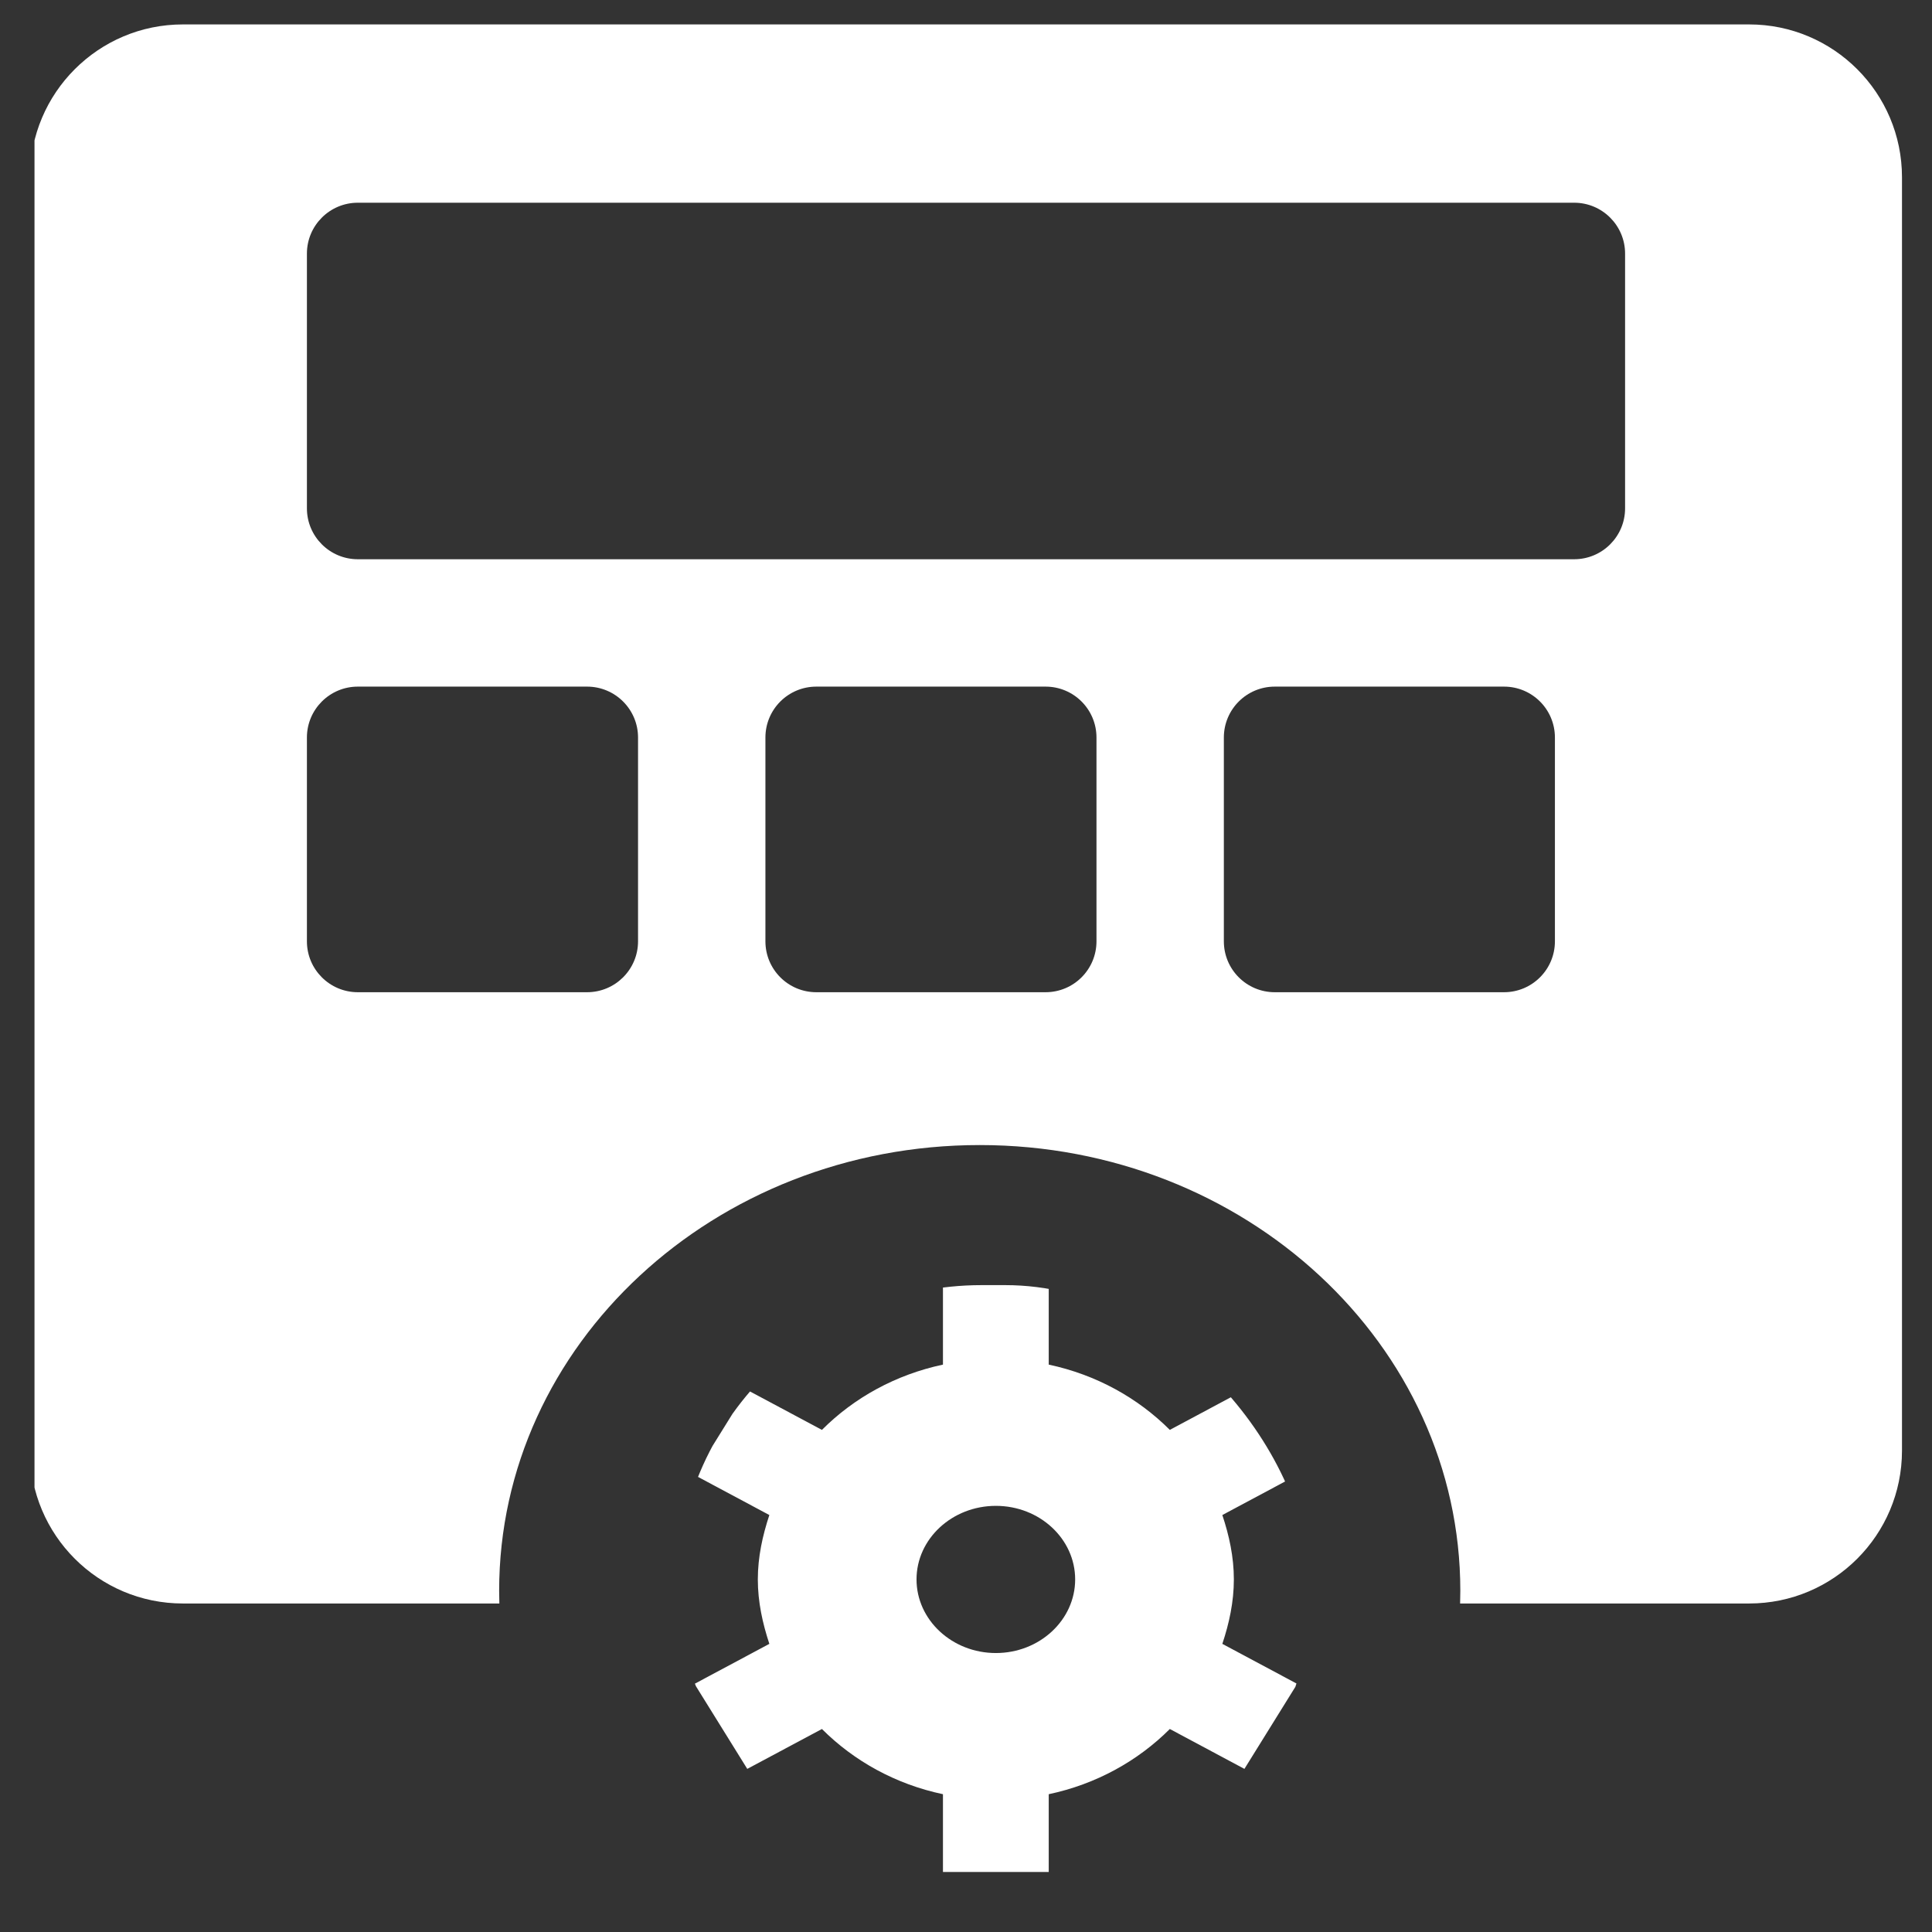
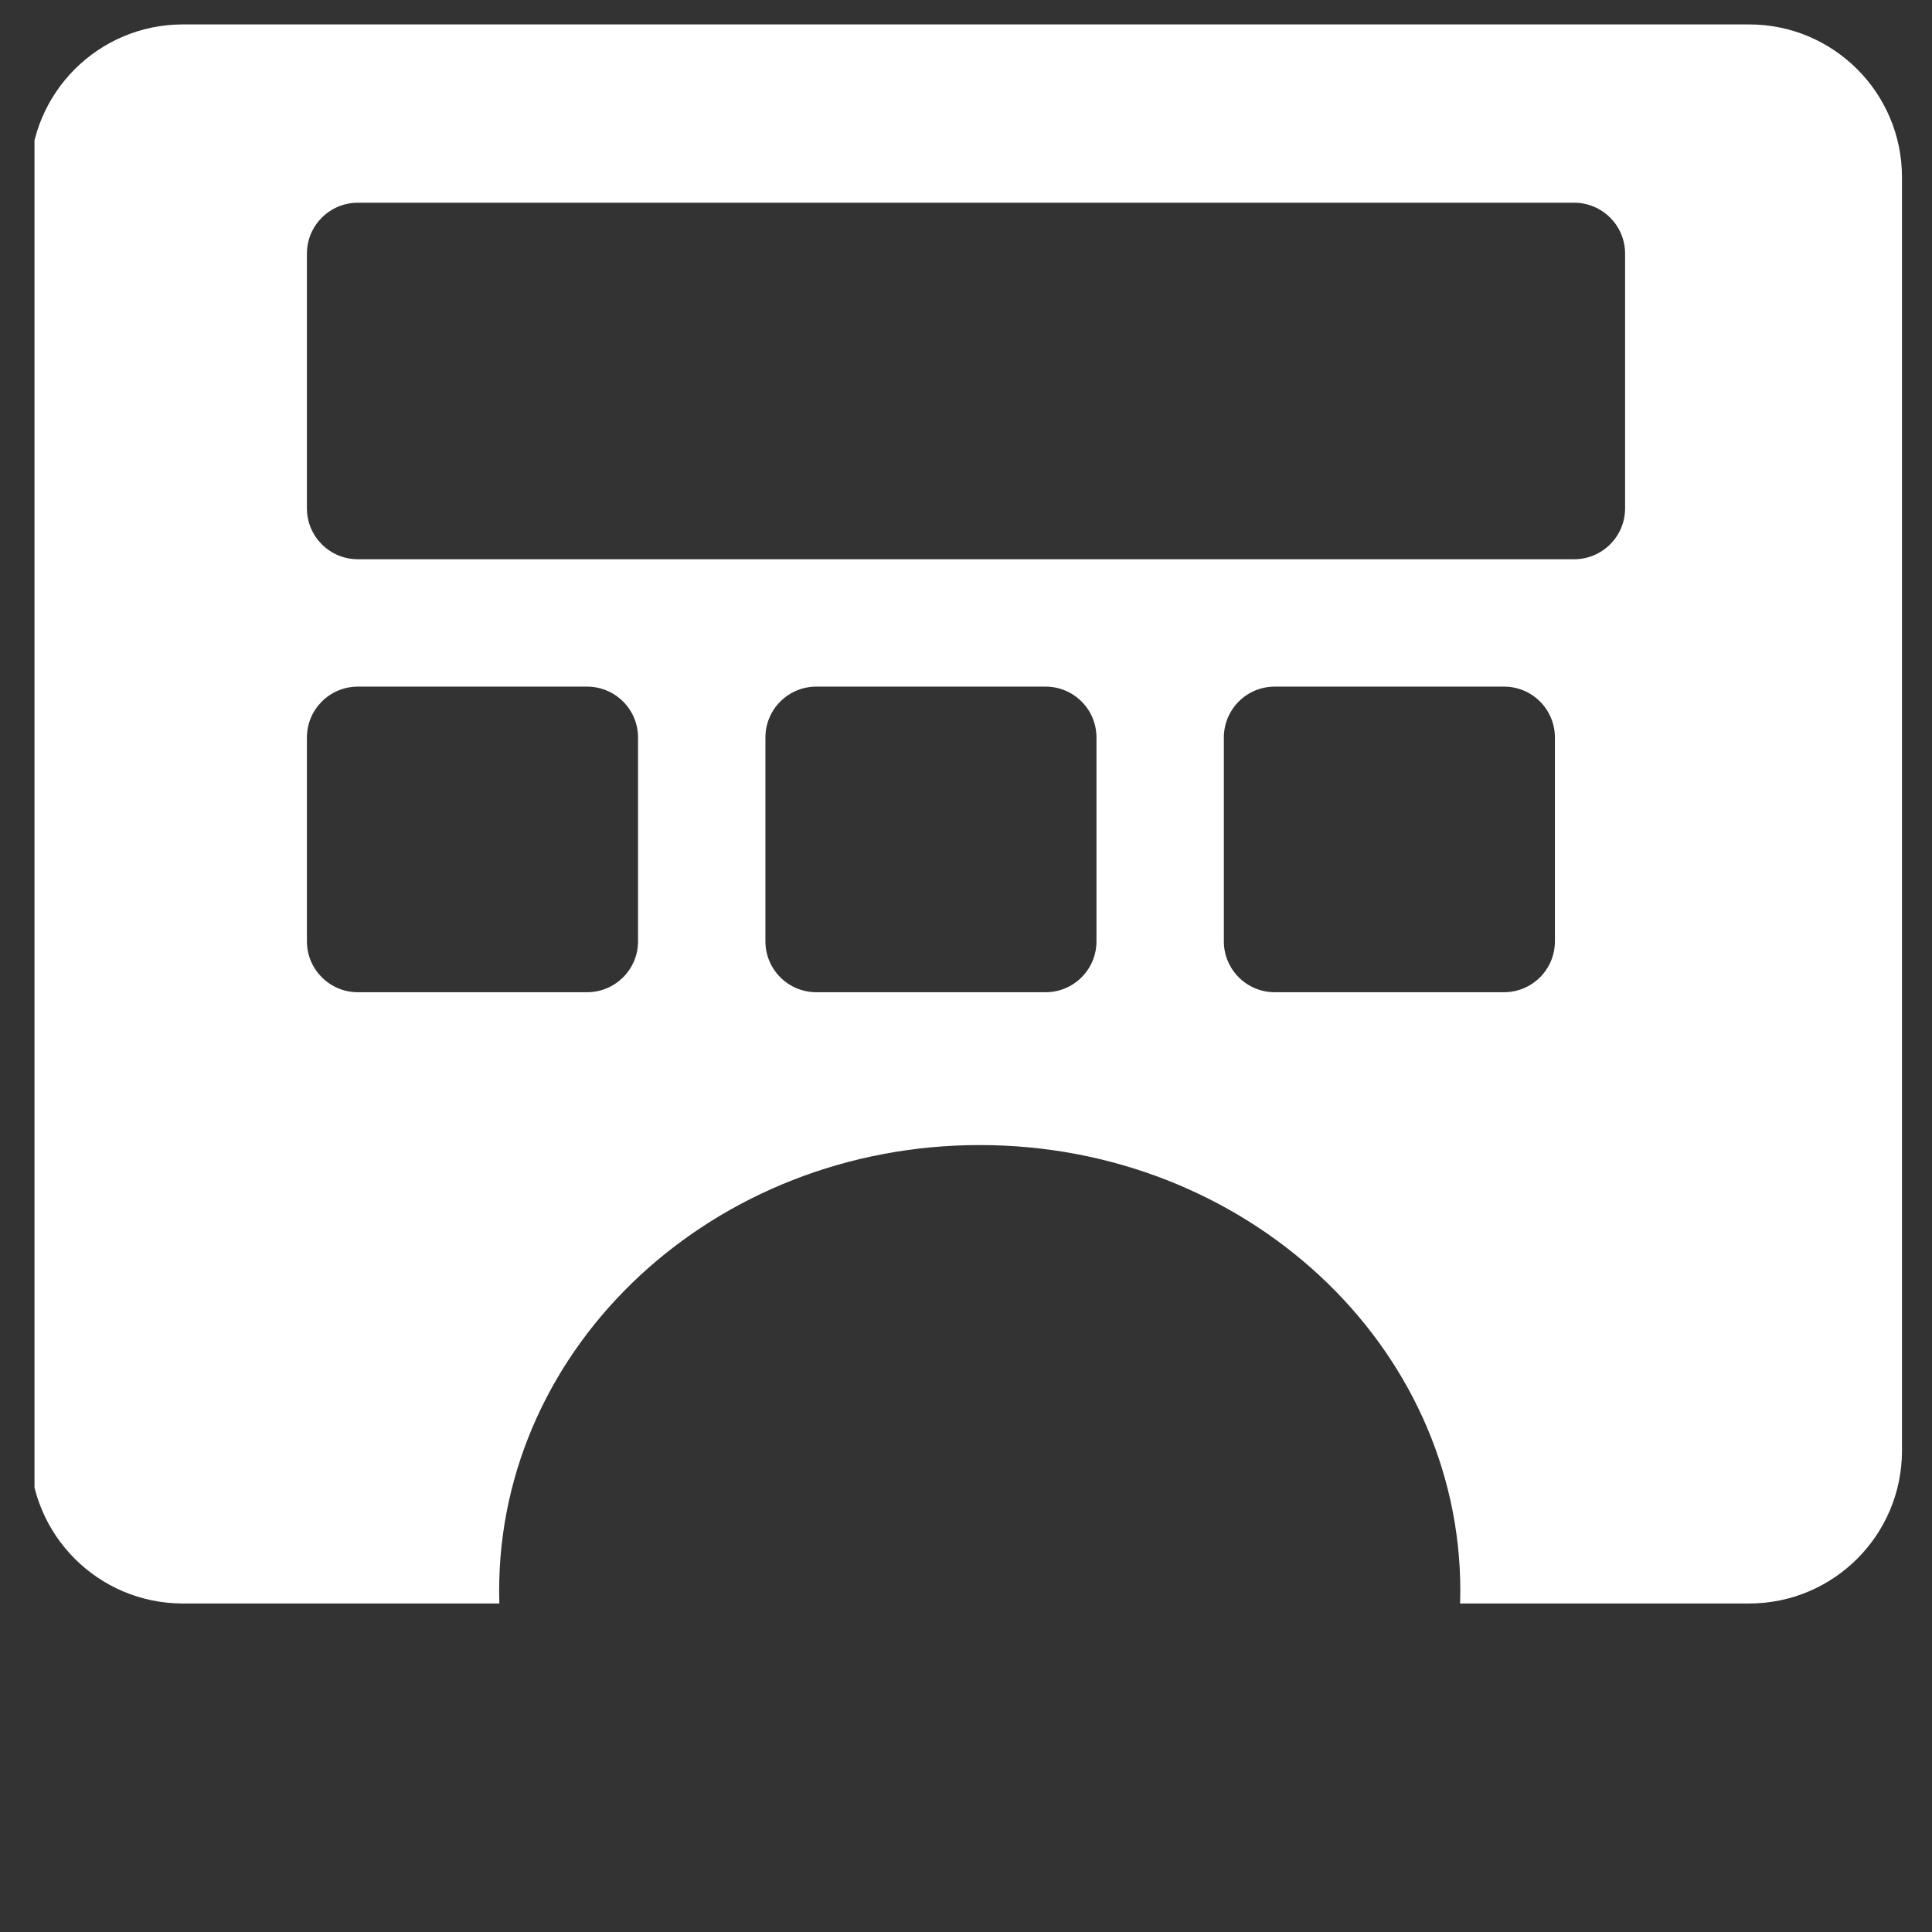
<svg xmlns="http://www.w3.org/2000/svg" width="28" height="28" viewBox="0 0 28 28" fill="none">
  <rect x="0" y="0" width="28" height="28" fill="#333333" stroke="none" />
  <g clip-path="url(#clip0_18002_3636)">
    <path fill-rule="evenodd" clip-rule="evenodd" d="M0.435 2.569C0.435 1.346 1.427 0.354 2.65 0.354H25.35C26.573 0.354 27.565 1.346 27.565 2.569V21.024C27.565 22.248 26.573 23.239 25.35 23.239H21.161C21.163 23.178 21.164 23.116 21.164 23.055C21.164 19.487 18.046 16.595 14.199 16.595C10.352 16.595 7.234 19.487 7.234 23.055C7.234 23.116 7.235 23.178 7.237 23.239H2.65C1.427 23.239 0.435 22.248 0.435 21.024V2.569ZM5.186 2.938C4.779 2.938 4.448 3.268 4.448 3.676V7.367C4.448 7.775 4.779 8.105 5.186 8.105H22.814C23.221 8.105 23.552 7.775 23.552 7.367V3.676C23.552 3.268 23.221 2.938 22.814 2.938H5.186ZM5.186 9.951C4.779 9.951 4.448 10.281 4.448 10.689V13.642C4.448 14.05 4.779 14.38 5.186 14.38H8.508C8.916 14.38 9.247 14.05 9.247 13.642V10.689C9.247 10.281 8.916 9.951 8.508 9.951H5.186ZM11.093 10.689C11.093 10.281 11.423 9.951 11.831 9.951H15.153C15.561 9.951 15.891 10.281 15.891 10.689V13.642C15.891 14.05 15.561 14.38 15.153 14.38H11.831C11.423 14.38 11.093 14.05 11.093 13.642V10.689ZM18.475 9.951C18.067 9.951 17.737 10.281 17.737 10.689V13.642C17.737 14.05 18.067 14.38 18.475 14.38H21.797C22.205 14.38 22.535 14.05 22.535 13.642V10.689C22.535 10.281 22.205 9.951 21.797 9.951H18.475Z" fill="white" />
    <g clip-path="url(#clip1_18002_3636)">
      <path d="M10.83 25.636L11.912 25.058C12.375 25.521 12.979 25.858 13.666 26.003V27.156H15.199V26.003C15.886 25.858 16.491 25.521 16.954 25.058L18.035 25.636L18.8 24.404L17.715 23.824C17.814 23.527 17.882 23.217 17.882 22.89C17.882 22.563 17.814 22.254 17.715 21.957L18.8 21.377L18.035 20.145L16.954 20.723C16.49 20.259 15.886 19.923 15.199 19.777V18.625H13.666V19.777C12.979 19.923 12.375 20.259 11.912 20.723L10.83 20.145L10.065 21.377L11.15 21.957C11.052 22.254 10.983 22.563 10.983 22.89C10.983 23.217 11.052 23.527 11.15 23.824L10.065 24.404L10.83 25.636ZM14.433 21.824C15.067 21.824 15.582 22.302 15.582 22.89C15.582 23.478 15.067 23.957 14.433 23.957C13.799 23.957 13.283 23.478 13.283 22.89C13.283 22.302 13.799 21.824 14.433 21.824ZM15.199 33.554V34.265H18.265V35.686H10.6V34.265H13.666V33.554H5.235V24.312C5.235 23.136 6.266 22.179 7.534 22.179H8.354C8.322 22.413 8.301 22.649 8.301 22.89C8.301 26.031 11.046 28.577 14.433 28.577C17.819 28.577 20.565 26.031 20.565 22.89C20.565 22.649 20.543 22.413 20.512 22.179H21.331C22.599 22.179 23.631 23.136 23.631 24.312V33.554H15.199Z" fill="white" />
    </g>
  </g>
  <defs>
    <clipPath id="clip0_18002_3636">
      <rect width="27.13" height="27.13" fill="white" transform="translate(0.5)" />
    </clipPath>
    <clipPath id="clip1_18002_3636">
-       <rect x="9.799" y="18.625" width="9.198" height="8.859" rx="4.429" fill="white" />
-     </clipPath>
+       </clipPath>
  </defs>
</svg>